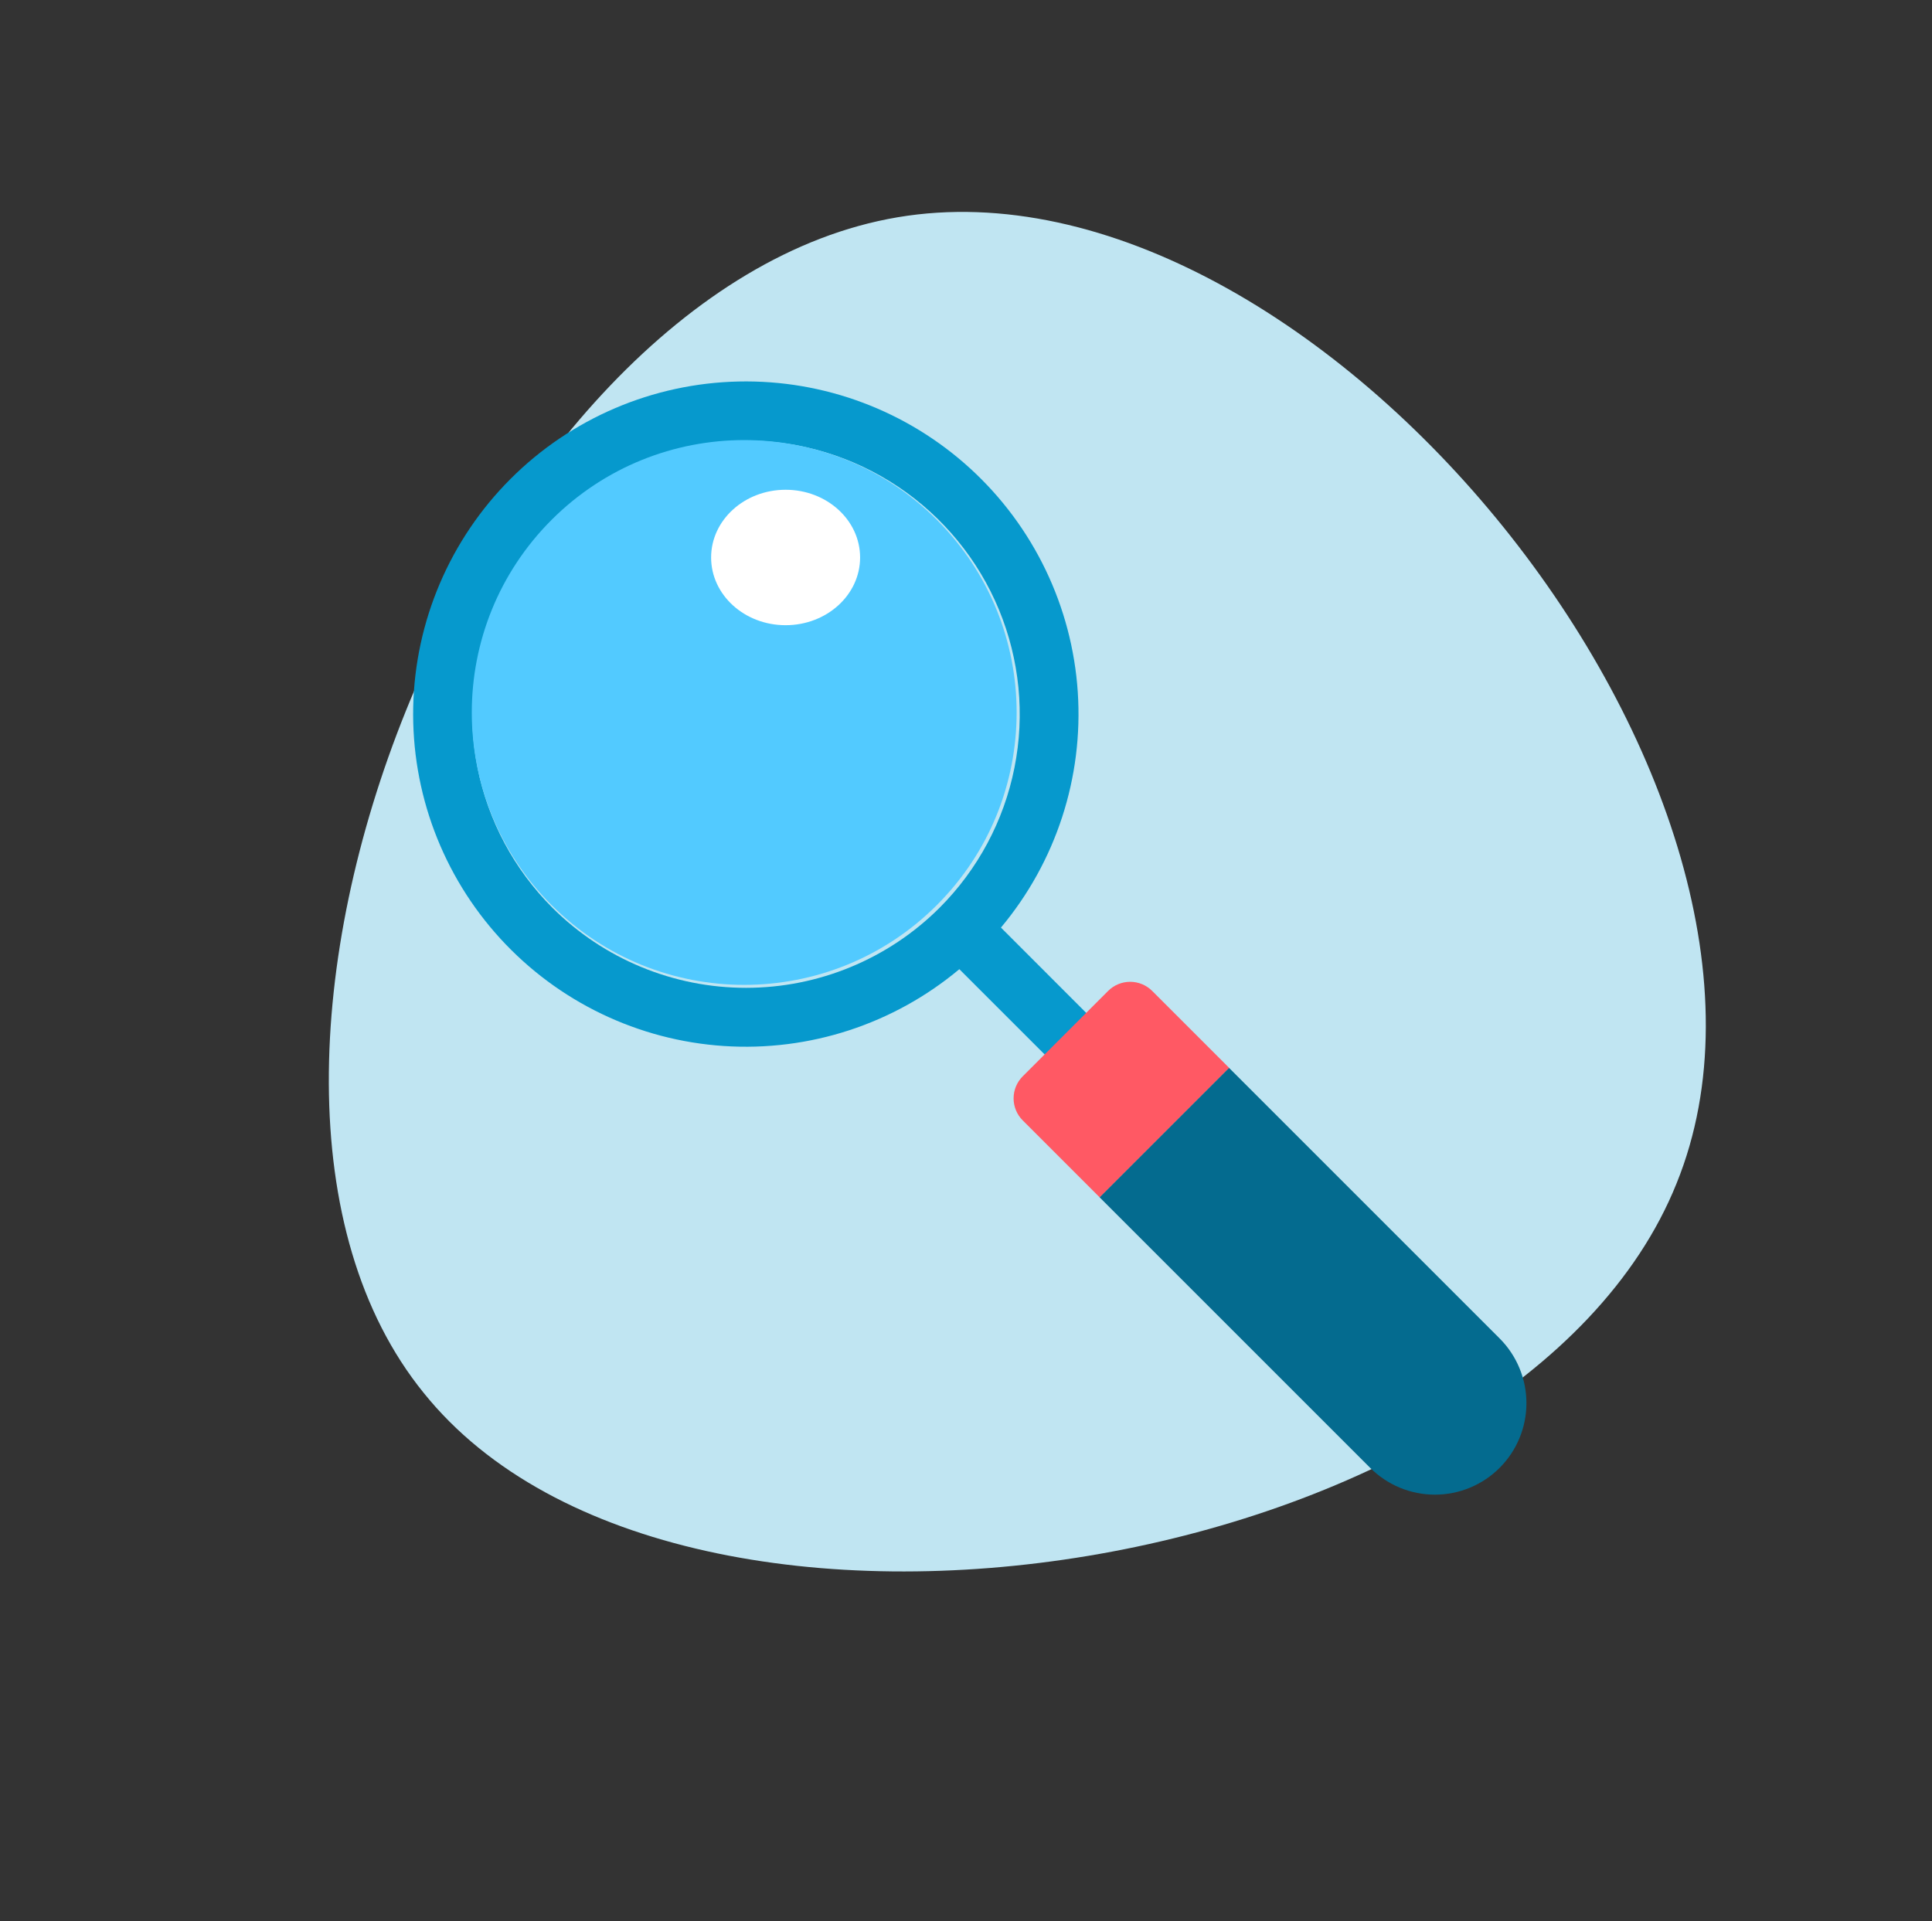
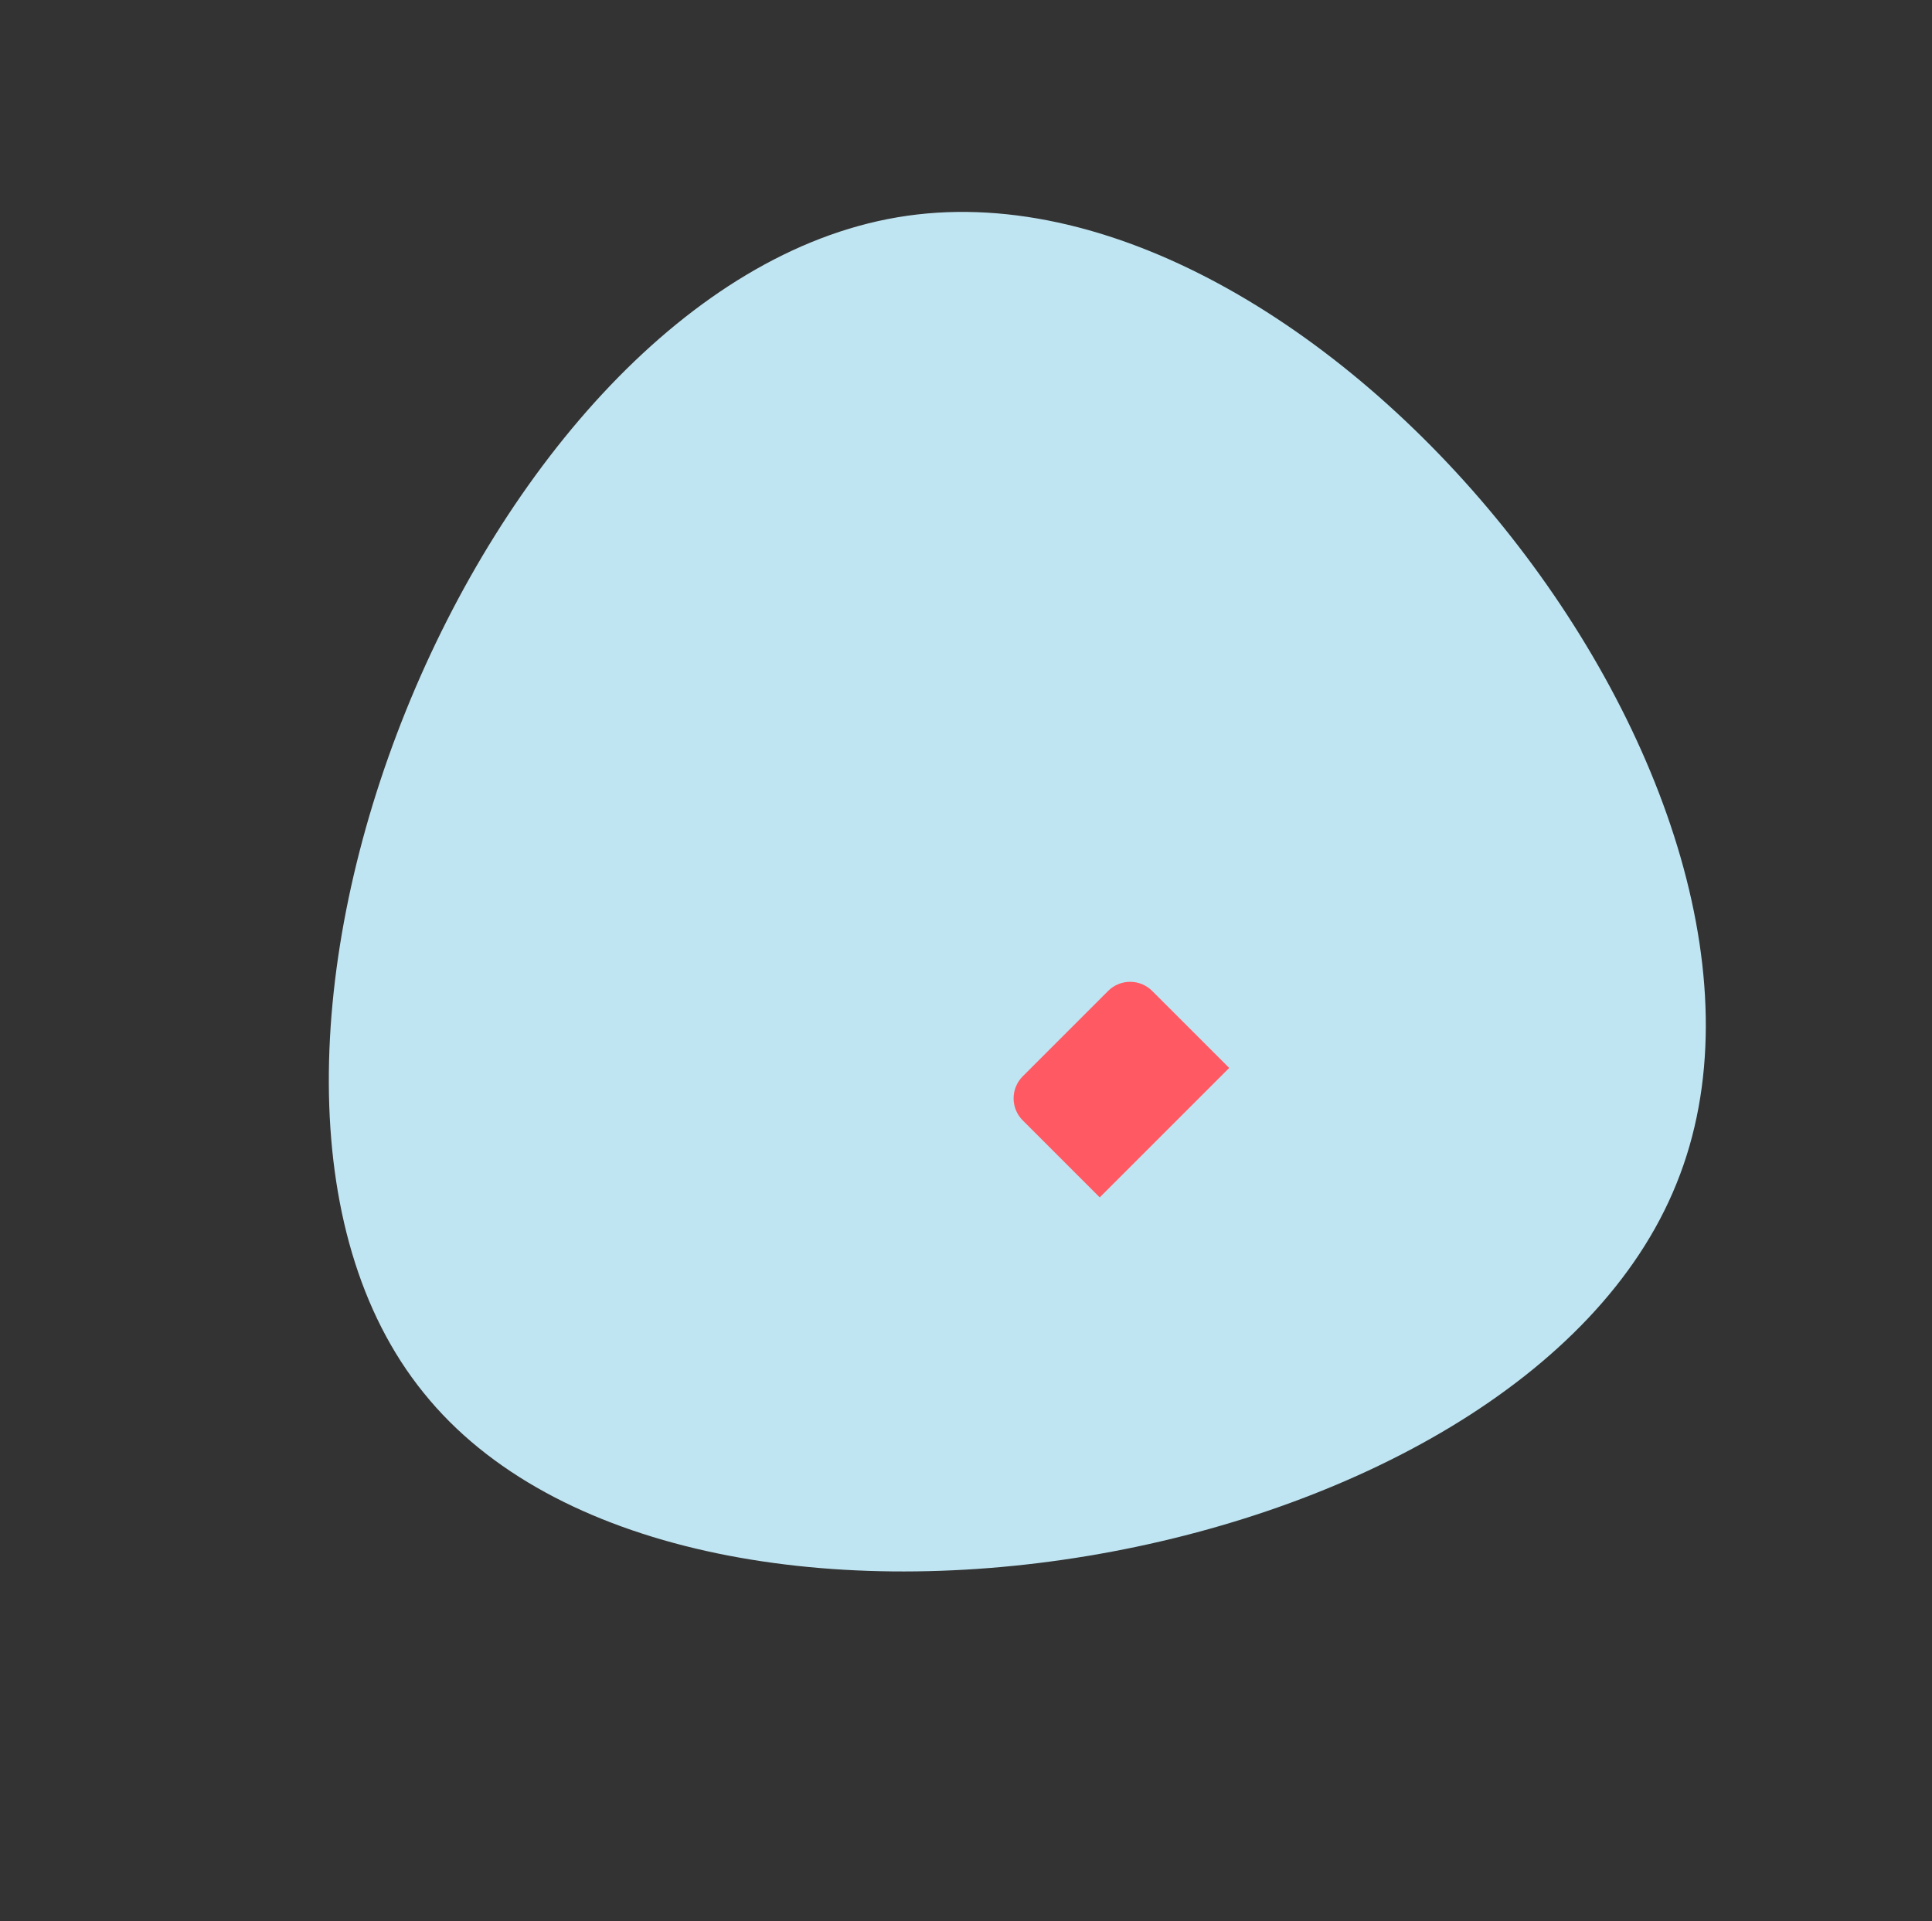
<svg xmlns="http://www.w3.org/2000/svg" width="183" height="182" viewBox="0 0 183 182" fill="none">
  <rect x="0" y="0" width="183" height="182" fill="#333333" stroke="none" />
  <path d="M158.803 112.108C173.838 75.074 124.67 13.893 85.024 20.581C45.378 27.27 15.417 101.472 40.137 131.953C64.613 162.408 143.878 149.277 158.803 112.108Z" fill="#C0E5F2" />
-   <path d="M104.562 97.625L94.81 87.869C100.019 81.645 102.626 73.651 102.087 65.553C101.549 57.455 97.906 49.877 91.919 44.397C85.932 38.918 78.061 35.96 69.947 36.14C61.833 36.319 54.101 39.623 48.362 45.362C42.623 51.101 39.319 58.833 39.14 66.947C38.96 75.061 41.918 82.931 47.397 88.919C52.877 94.906 60.455 98.549 68.553 99.087C76.651 99.626 84.645 97.019 90.869 91.81L100.625 101.562L104.562 97.625ZM52.327 85.995C48.701 82.369 46.232 77.749 45.231 72.719C44.231 67.69 44.744 62.476 46.706 57.739C48.669 53.001 51.992 48.951 56.256 46.102C60.52 43.253 65.533 41.732 70.661 41.732C75.79 41.732 80.802 43.253 85.066 46.102C89.33 48.951 92.654 53.001 94.616 57.739C96.579 62.476 97.092 67.69 96.091 72.719C95.091 77.749 92.621 82.369 88.995 85.995C84.129 90.85 77.535 93.577 70.661 93.577C63.787 93.577 57.194 90.85 52.327 85.995Z" fill="#0699CD" />
  <path d="M96.873 101.959L104.961 93.871C105.514 93.317 106.265 93.006 107.048 93.006C107.832 93.006 108.583 93.317 109.136 93.871L116.432 101.166L104.168 113.43L96.873 106.134C96.319 105.581 96.008 104.83 96.008 104.047C96.008 103.264 96.319 102.513 96.873 101.959Z" fill="#FF5964" />
-   <path d="M104.156 113.427L116.42 101.163L142.045 126.788C142.85 127.593 143.489 128.549 143.924 129.601C144.36 130.652 144.584 131.78 144.584 132.918C144.584 134.057 144.36 135.184 143.924 136.236C143.489 137.288 142.85 138.244 142.045 139.049C141.24 139.854 140.284 140.492 139.232 140.928C138.18 141.364 137.053 141.588 135.915 141.588C134.776 141.588 133.649 141.364 132.597 140.928C131.545 140.492 130.589 139.854 129.784 139.049L104.159 113.424L104.156 113.427Z" fill="#046B8F" />
  <g style="mix-blend-mode:color">
-     <path d="M88.739 85.739C98.816 75.662 98.816 59.324 88.739 49.246C78.662 39.169 62.324 39.169 52.246 49.246C42.169 59.324 42.169 75.662 52.246 85.739C62.324 95.816 78.662 95.816 88.739 85.739Z" fill="#52CAFF" />
-   </g>
-   <path d="M74.413 59.225C78.31 59.225 81.469 56.353 81.469 52.81C81.469 49.267 78.31 46.395 74.413 46.395C70.516 46.395 67.357 49.267 67.357 52.81C67.357 56.353 70.516 59.225 74.413 59.225Z" fill="white" />
+     </g>
</svg>